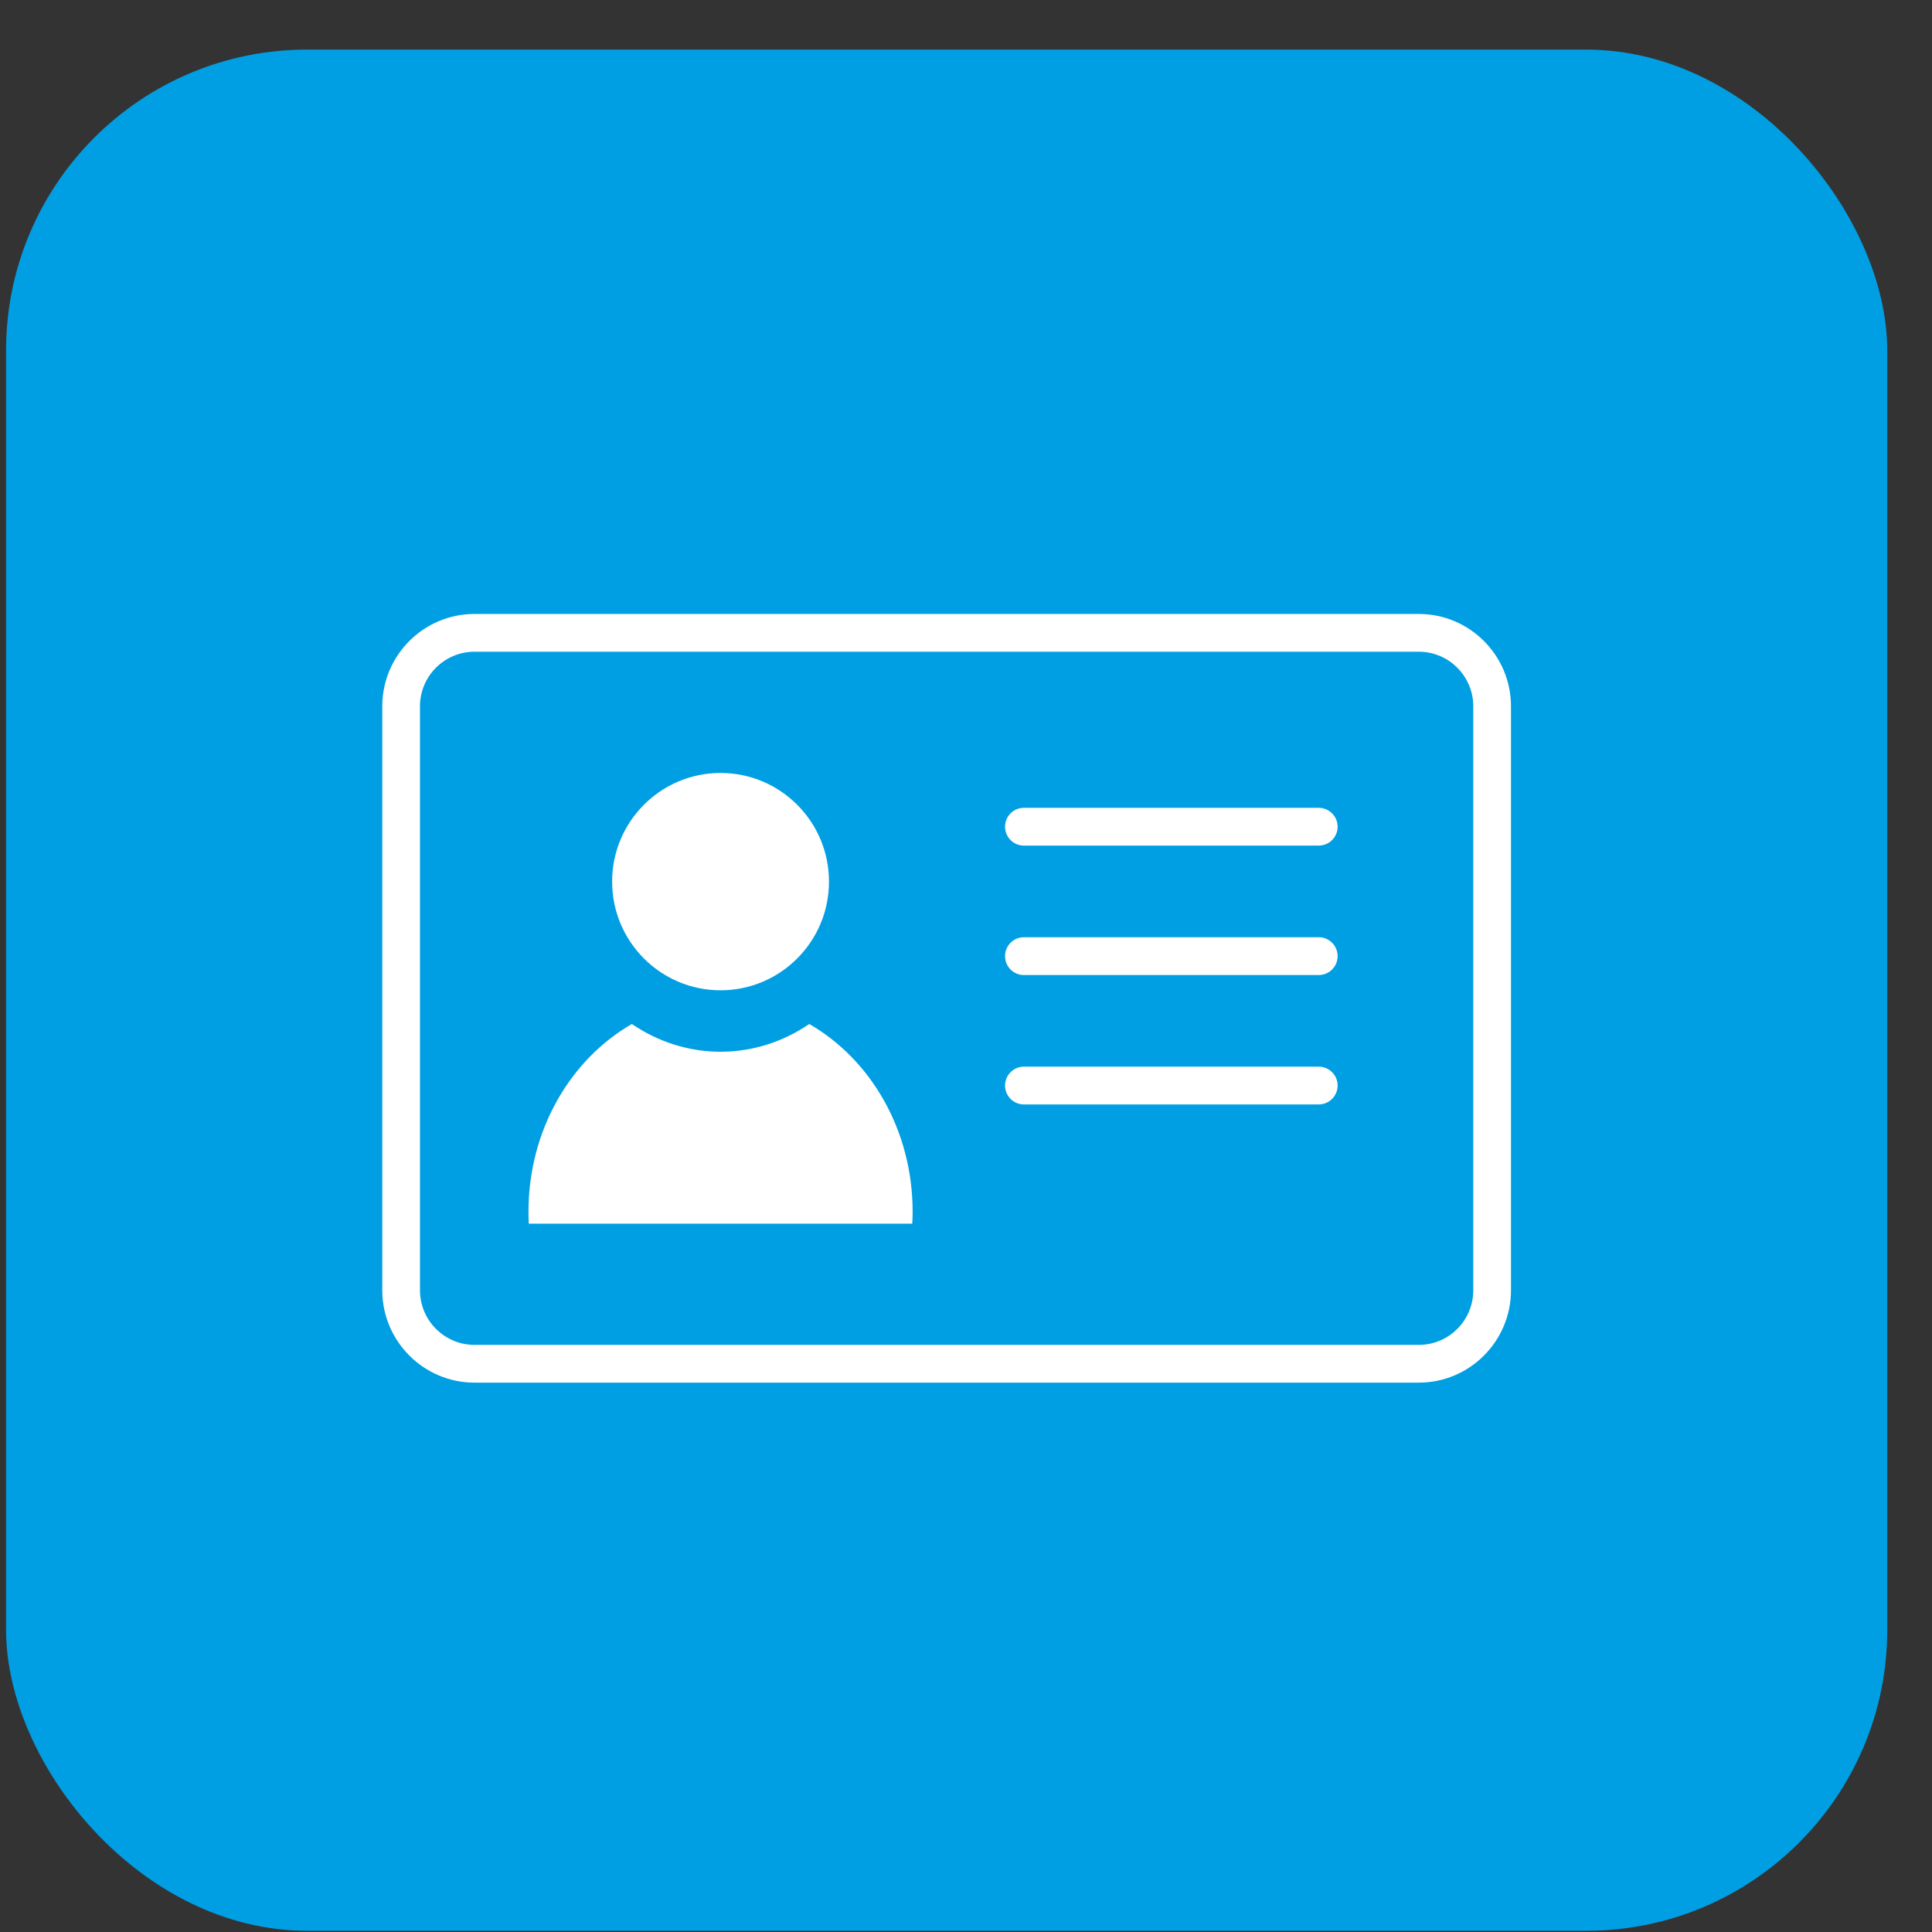
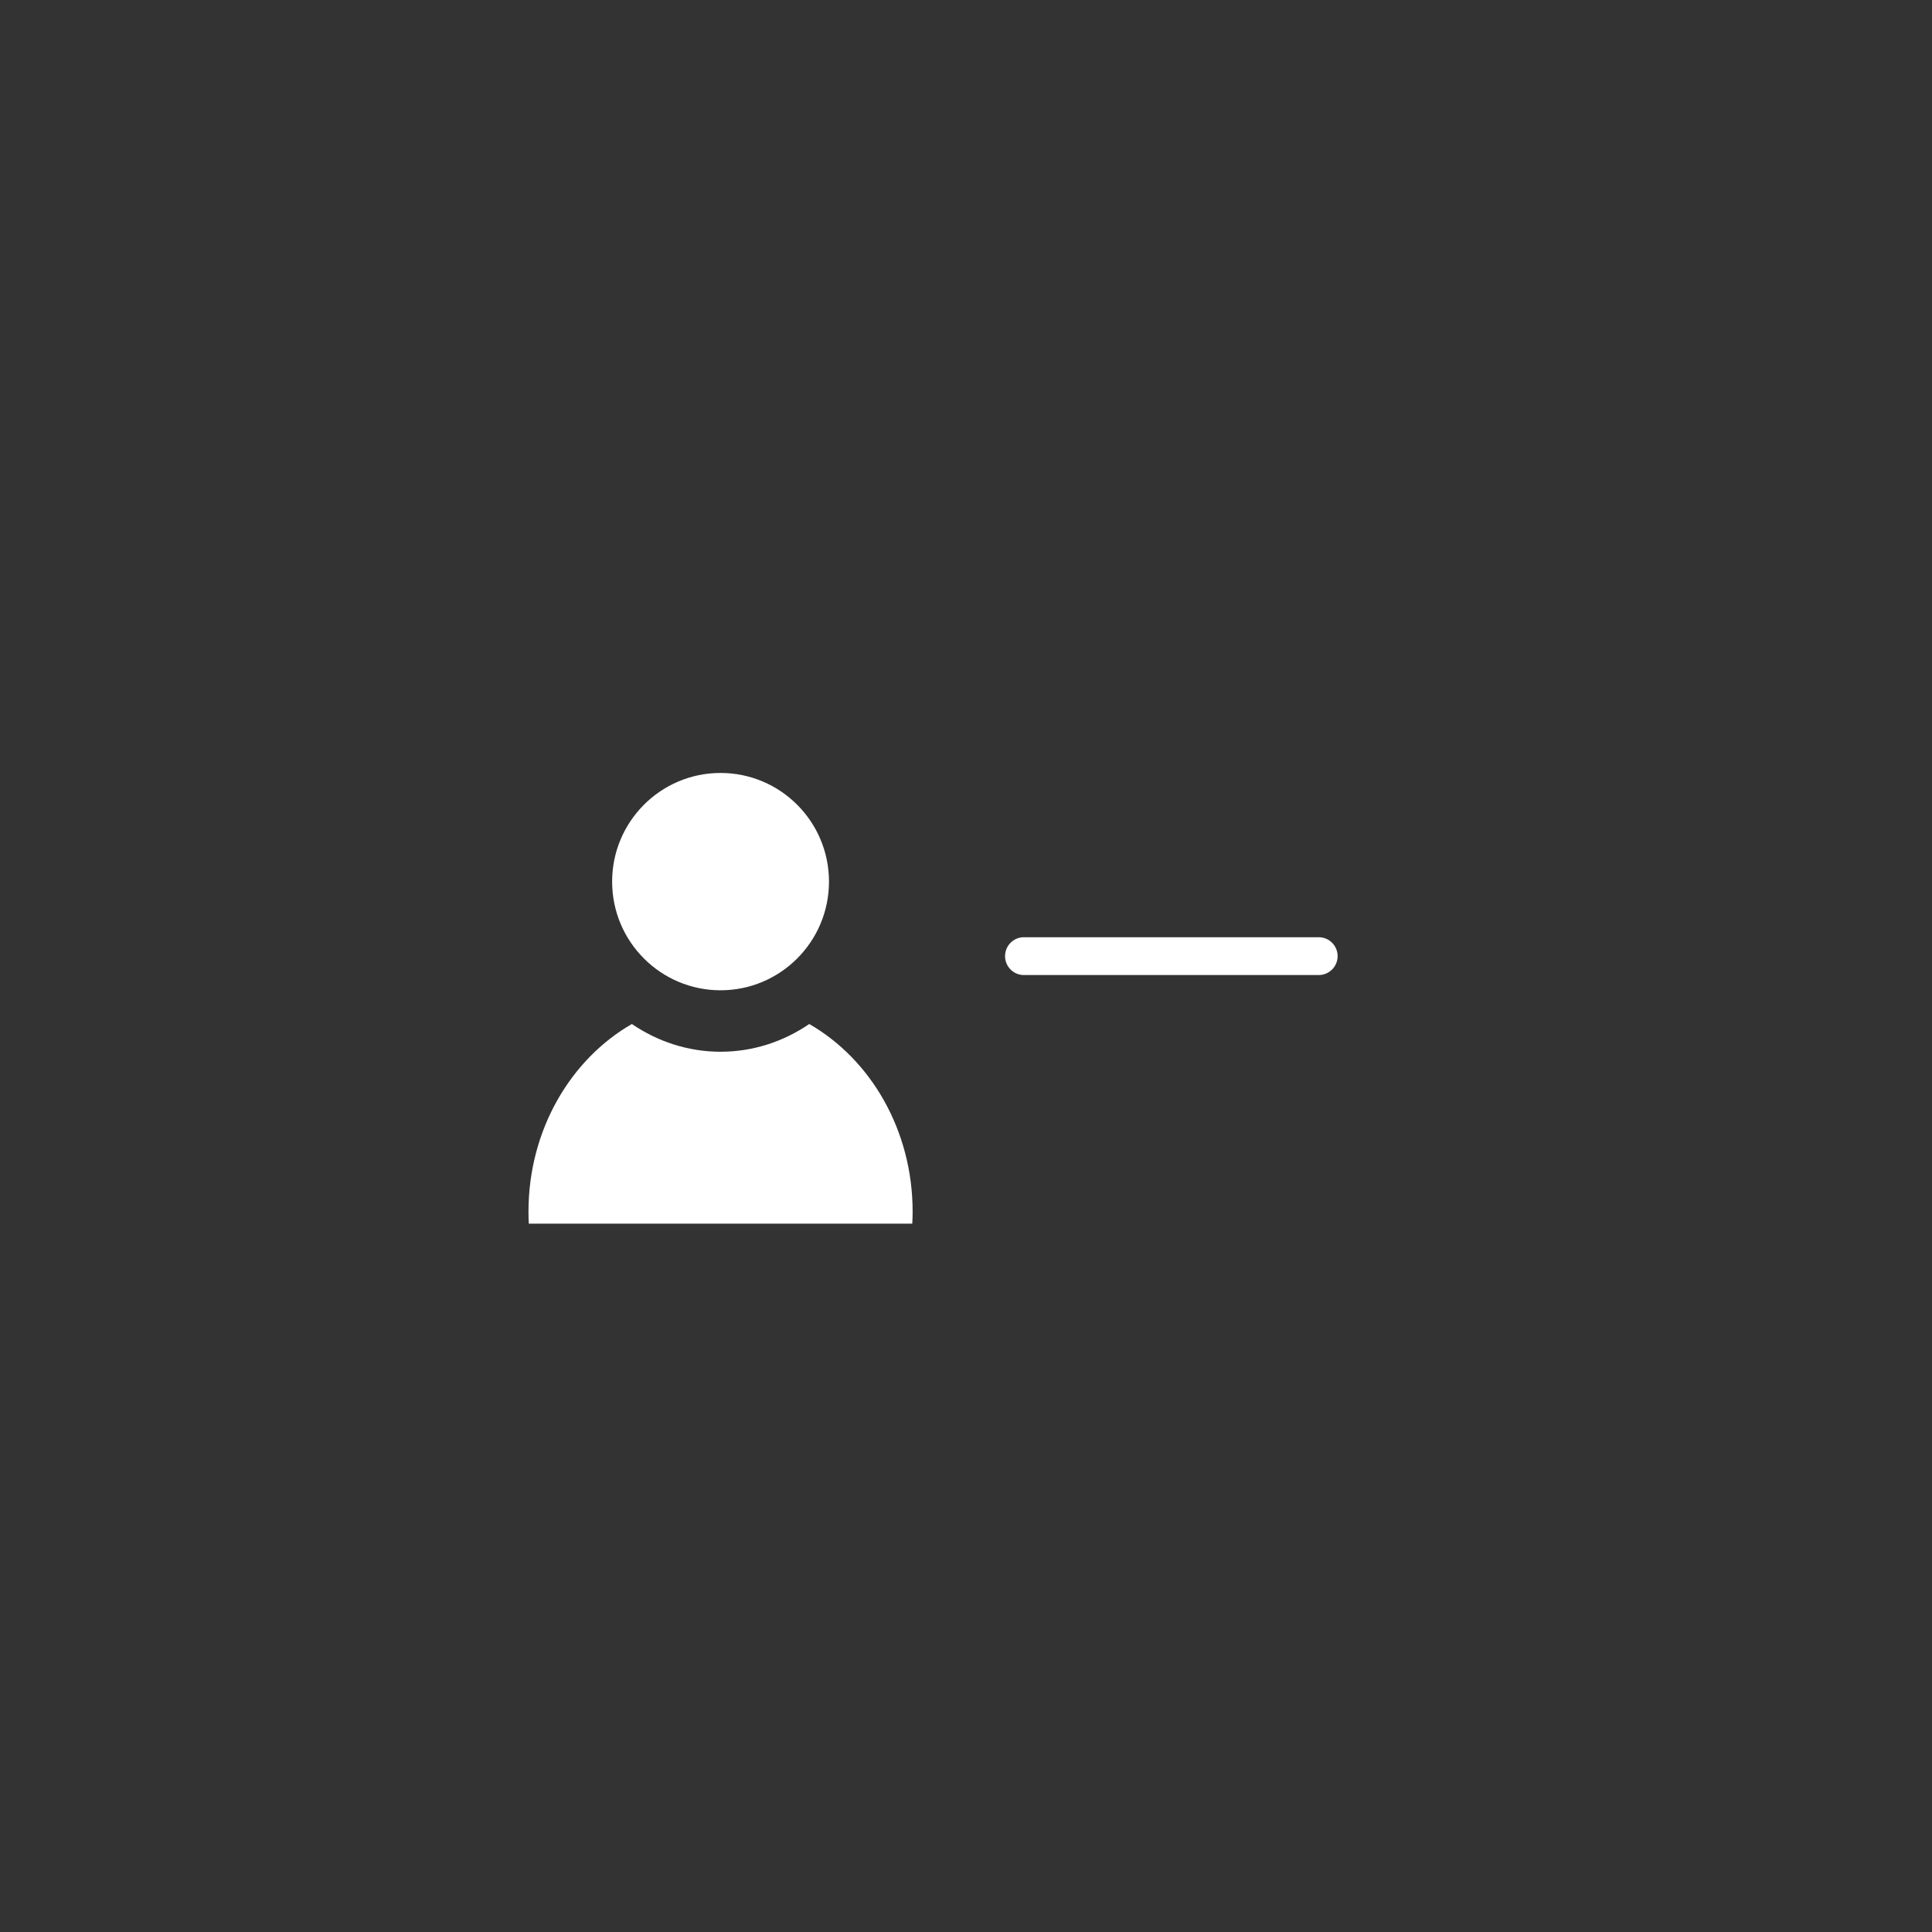
<svg xmlns="http://www.w3.org/2000/svg" width="37" height="37" viewBox="0 0 37 37" fill="none">
  <rect x="0" y="0" width="37" height="37" fill="#333333" stroke="none" />
-   <rect x="0.116" y="0.95" width="36.027" height="36.027" rx="5.764" fill="#009FE3" />
-   <path d="M27.171 26.479H9.087C8.114 26.479 7.321 25.685 7.321 24.709V13.527C7.321 12.551 8.113 11.758 9.087 11.758H27.172C28.145 11.758 28.937 12.551 28.937 13.527V24.71C28.937 25.685 28.145 26.479 27.172 26.479L27.171 26.479ZM9.087 12.481C8.511 12.481 8.043 12.95 8.043 13.527V24.71C8.043 25.286 8.511 25.756 9.087 25.756H27.172C27.747 25.756 28.215 25.287 28.215 24.71V13.527C28.215 12.951 27.747 12.481 27.172 12.481H9.087Z" fill="white" />
  <path d="M13.799 18.965C14.946 18.965 15.876 18.033 15.876 16.884C15.876 15.735 14.946 14.803 13.799 14.803C12.653 14.803 11.723 15.735 11.723 16.884C11.723 18.033 12.653 18.965 13.799 18.965Z" fill="white" />
  <path d="M17.471 23.434C17.475 23.358 17.478 23.282 17.478 23.206C17.478 21.643 16.674 20.287 15.498 19.611C15.004 19.948 14.422 20.142 13.799 20.142C13.177 20.142 12.595 19.947 12.101 19.611C10.925 20.288 10.121 21.643 10.121 23.206C10.121 23.282 10.123 23.359 10.127 23.434H17.471Z" fill="white" />
-   <path d="M25.256 16.194H19.608C19.409 16.194 19.248 16.032 19.248 15.832C19.248 15.633 19.409 15.471 19.608 15.471H25.256C25.455 15.471 25.617 15.633 25.617 15.832C25.617 16.032 25.455 16.194 25.256 16.194Z" fill="white" />
  <path d="M25.256 18.673H19.608C19.409 18.673 19.248 18.511 19.248 18.311C19.248 18.111 19.409 17.949 19.608 17.949H25.256C25.455 17.949 25.617 18.111 25.617 18.311C25.617 18.511 25.455 18.673 25.256 18.673Z" fill="white" />
-   <path d="M25.256 21.151H19.608C19.409 21.151 19.248 20.989 19.248 20.789C19.248 20.59 19.409 20.428 19.608 20.428H25.256C25.455 20.428 25.617 20.59 25.617 20.789C25.617 20.989 25.455 21.151 25.256 21.151Z" fill="white" />
</svg>